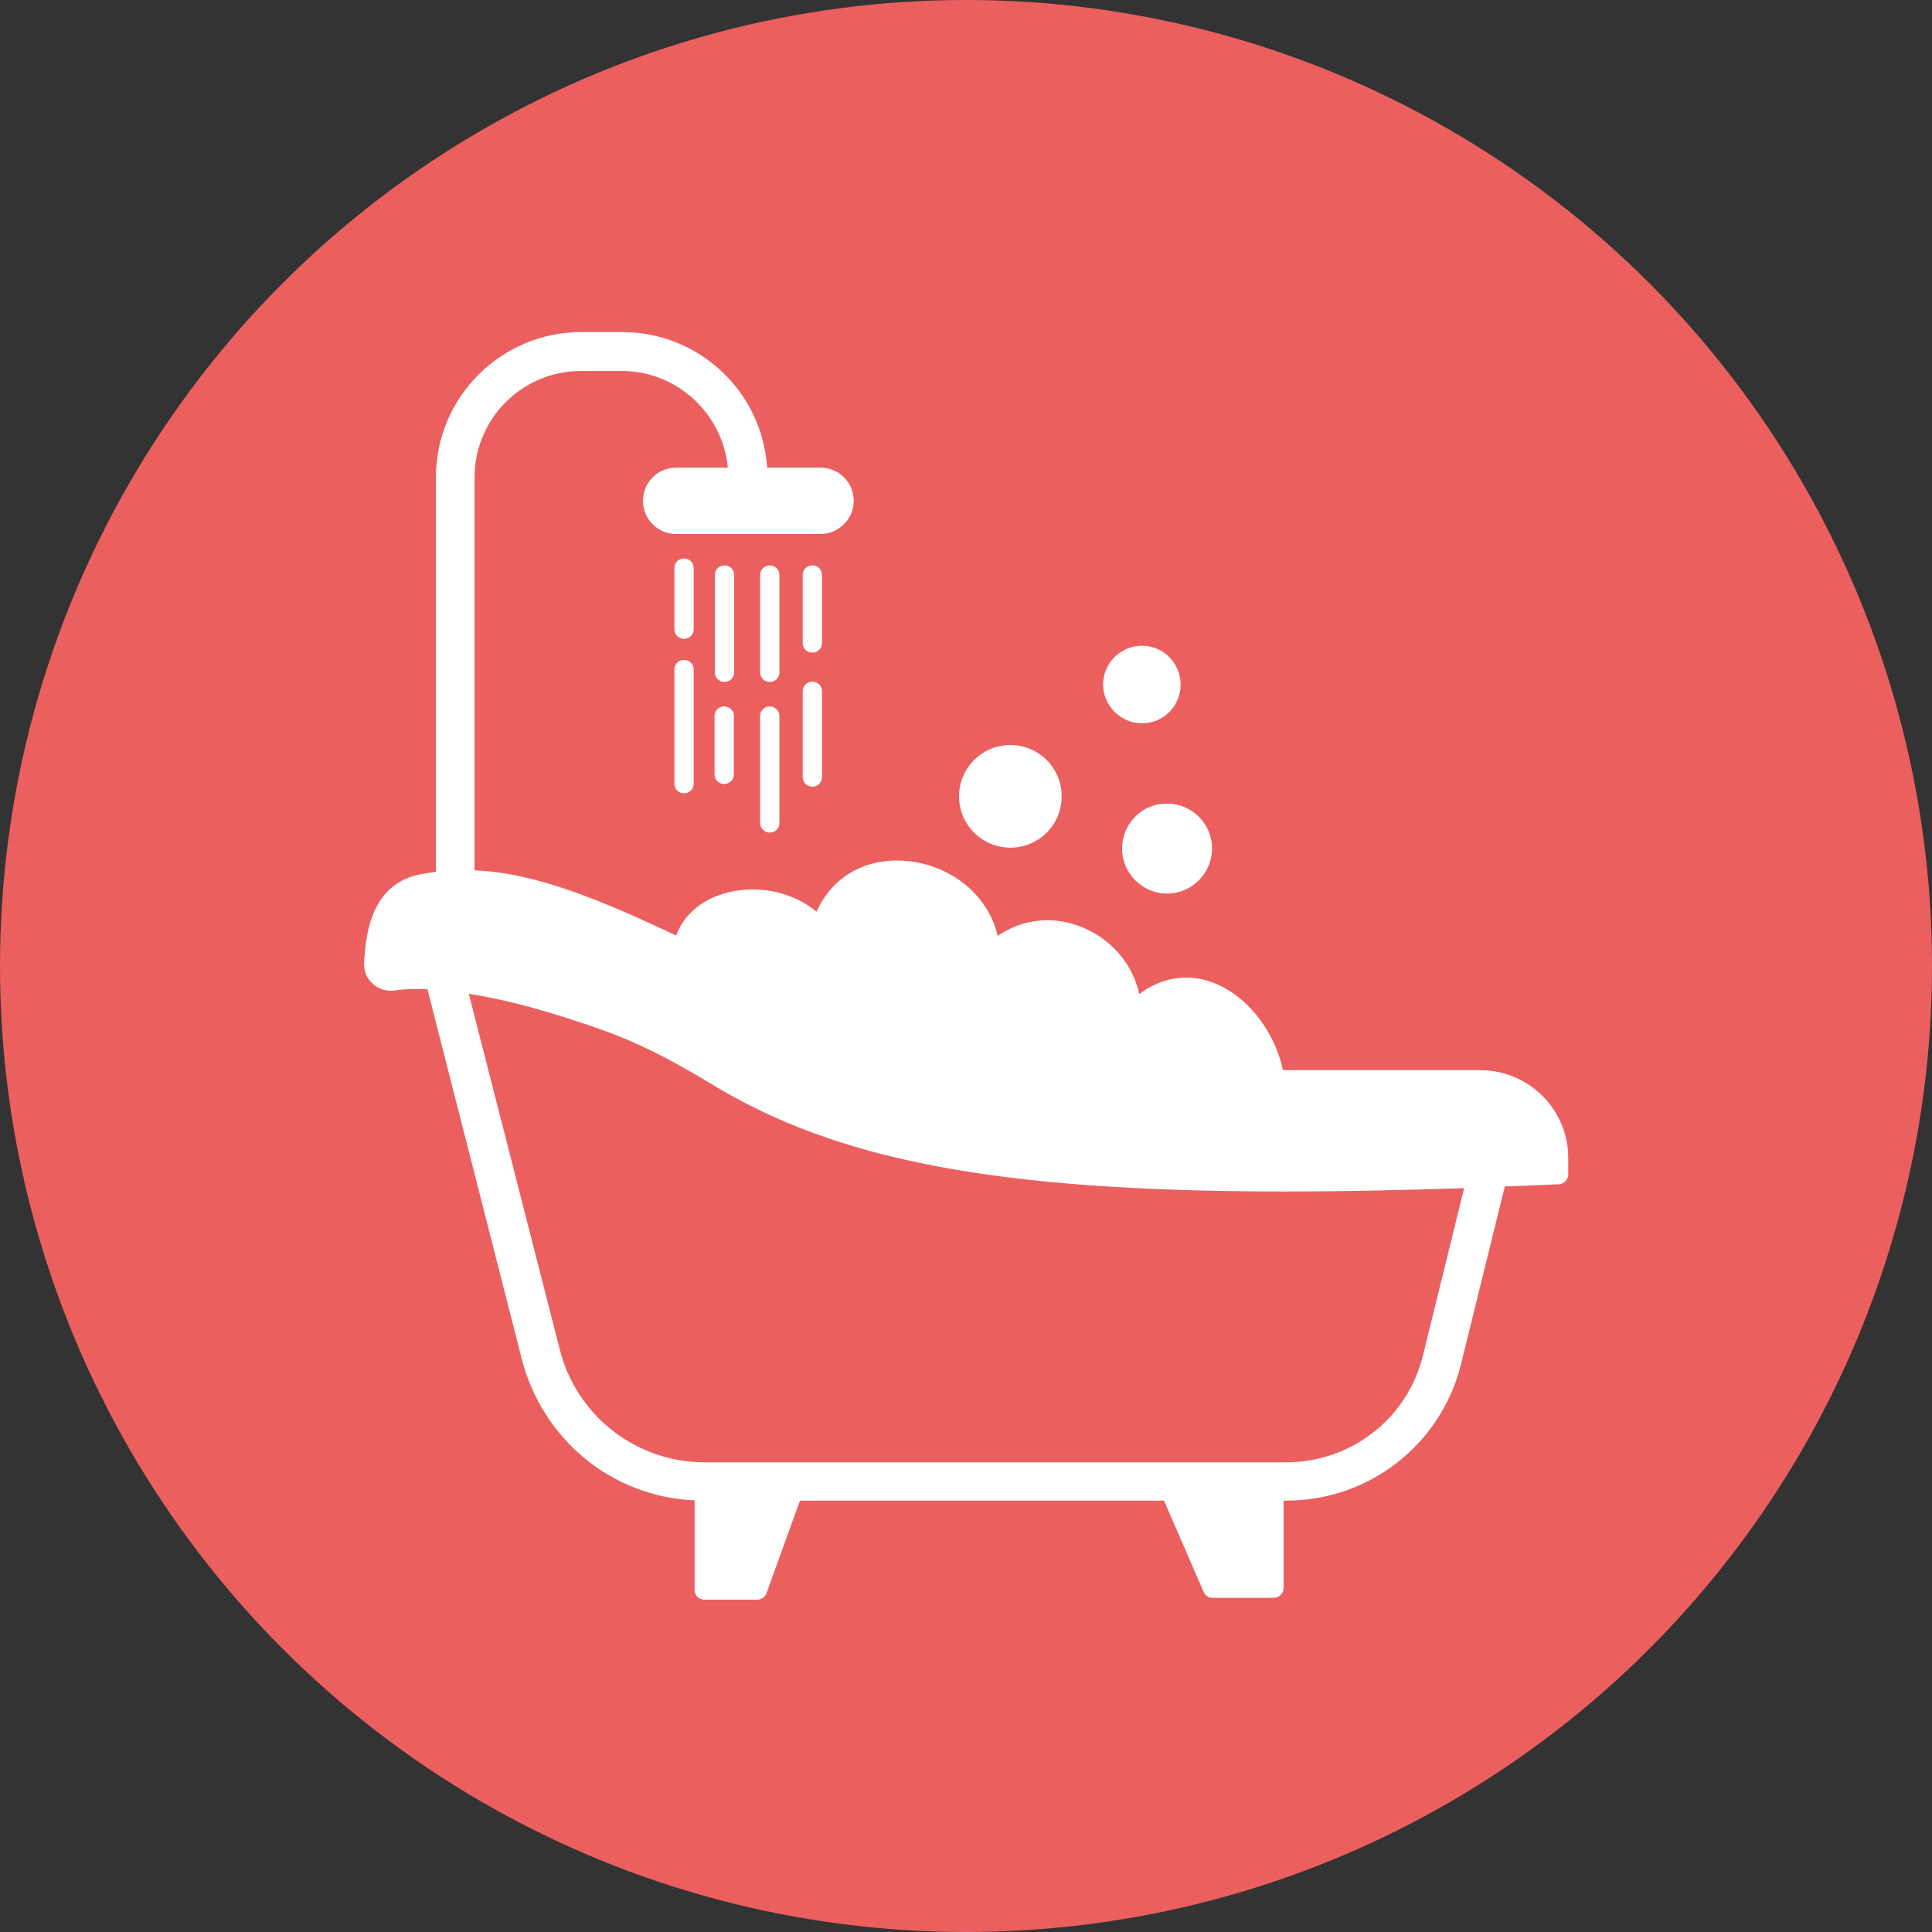
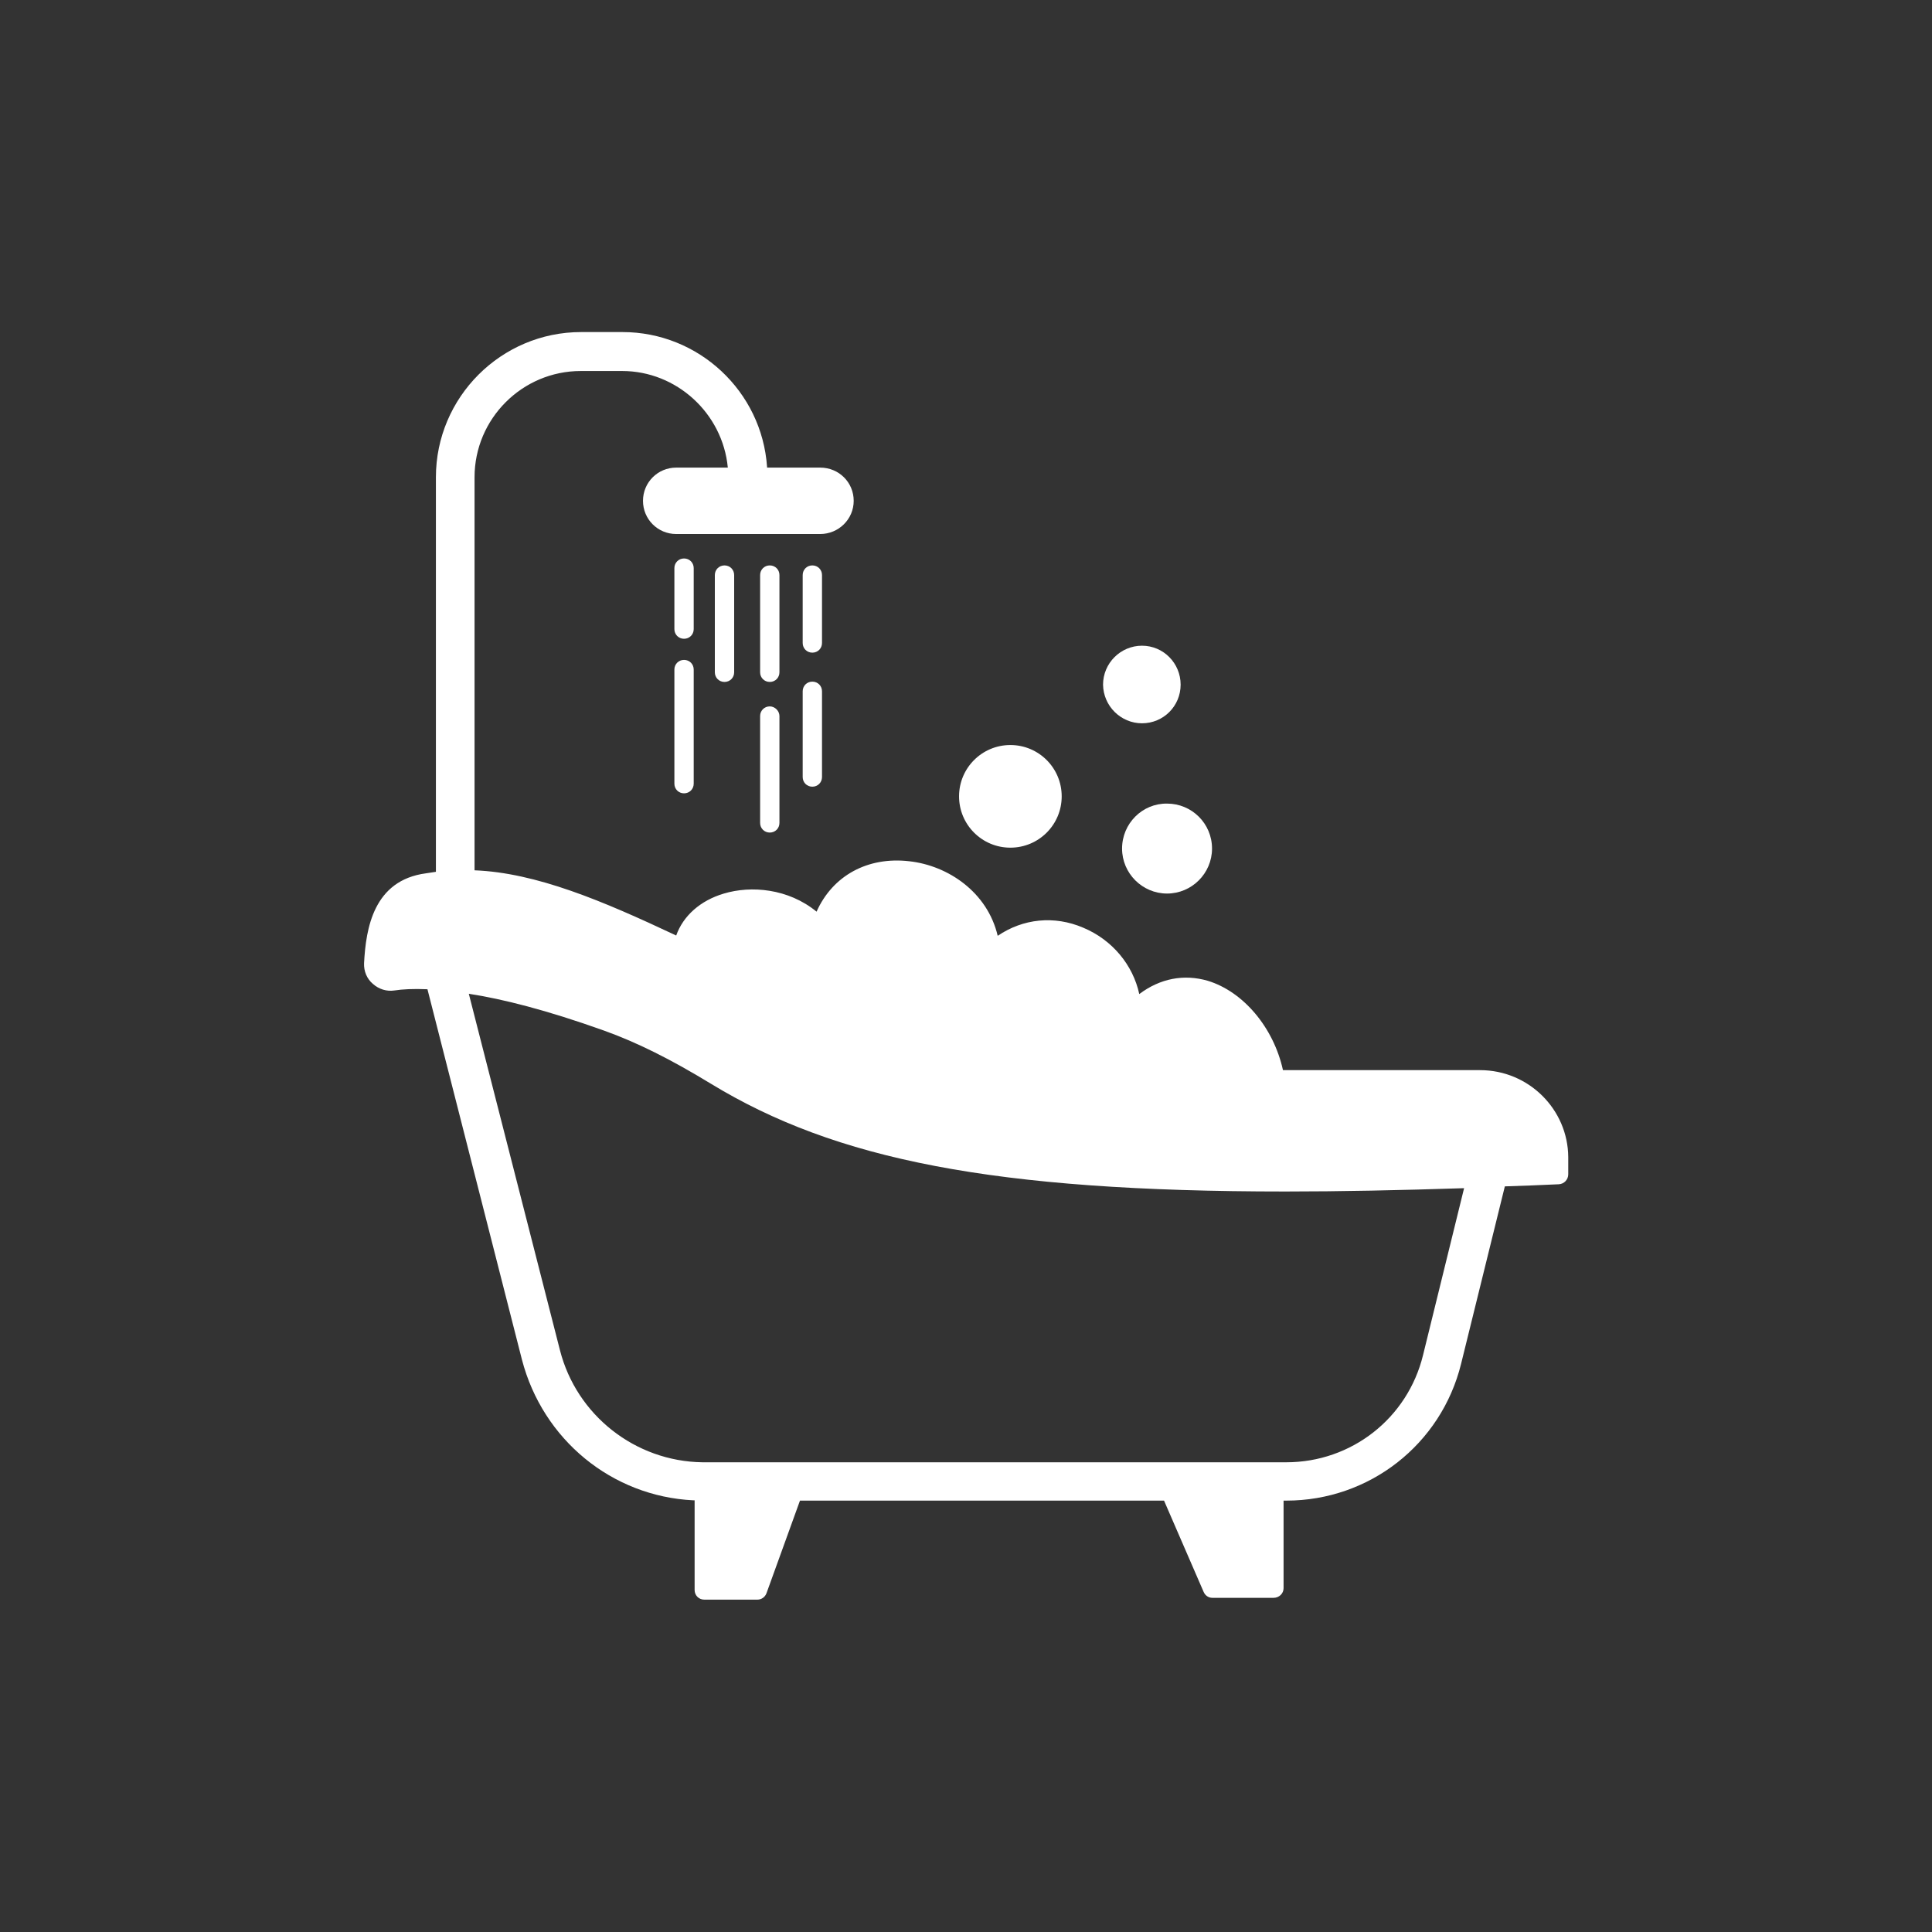
<svg xmlns="http://www.w3.org/2000/svg" version="1.1" id="Layer_1" x="0px" y="0px" viewBox="0 0 64 64" style="enable-background:new 0 0 64 64;" xml:space="preserve">
  <rect x="0" y="0" width="64" height="64" fill="#333333" stroke="none" />
  <style type="text/css">
	.st0{fill:#EC5F5F;}
	.st1{fill:#FFFFFF;}
	.st2{fill:#245372;}
	.st3{fill:#22A7FF;}
	.st4{fill:url(#);}
</style>
  <g>
-     <circle class="st0" cx="32" cy="32" r="32" />
    <g>
      <path class="st1" d="M49.03,35.45H42.5c-0.31-1.41-1.31-2.6-2.49-2.96c-0.79-0.23-1.58-0.08-2.27,0.44    c-0.21-0.97-0.9-1.8-1.86-2.2c-0.96-0.41-1.99-0.3-2.83,0.27c-0.34-1.45-1.65-2.33-2.93-2.47c-1.38-0.16-2.54,0.48-3.07,1.67    c-0.94-0.77-2.17-0.87-3.07-0.6c-0.78,0.23-1.35,0.74-1.58,1.39c-2.44-1.15-4.64-2.08-6.68-2.16V15.81c0-1.94,1.58-3.52,3.52-3.52    h1.37c1.8,0,3.33,1.4,3.5,3.2H22.4c-0.61,0-1.1,0.49-1.1,1.1s0.49,1.1,1.1,1.1h4.77c0.61,0,1.11-0.49,1.11-1.1s-0.49-1.1-1.11-1.1    h-1.76c0-0.01,0-0.02,0-0.02C25.24,12.96,23.14,11,20.62,11h-1.37c-2.65,0-4.81,2.16-4.81,4.81v13.07    c-0.11,0.02-0.22,0.03-0.33,0.05c-1.73,0.23-1.99,1.81-2.05,2.98c-0.01,0.26,0.09,0.51,0.29,0.68c0.2,0.18,0.46,0.26,0.72,0.22    c0.25-0.04,0.62-0.06,1.09-0.04l3.13,12.27c0.69,2.65,2.98,4.53,5.68,4.66c0.01,0,0.03,0,0.04,0v2.97c0,0.18,0.14,0.32,0.32,0.32    h1.76c0.13,0,0.25-0.08,0.3-0.21l1.11-3.07h12.06l1.31,3.02c0.05,0.12,0.16,0.2,0.29,0.2h2.03c0.18,0,0.33-0.14,0.33-0.32v-2.9    h0.09c2.75,0,5.13-1.86,5.79-4.53l1.45-5.88c0.59-0.02,1.18-0.04,1.79-0.07c0.17-0.01,0.31-0.15,0.31-0.33v-0.57    C51.94,36.75,50.64,35.45,49.03,35.45z M47.14,44.89c-0.51,2.09-2.37,3.55-4.53,3.55H23.27c-2.23-0.03-4.17-1.56-4.72-3.71    l-3.02-11.81c1.11,0.17,2.58,0.54,4.48,1.22c1.09,0.39,2.21,0.95,3.54,1.76c4.12,2.51,9.36,3.57,19.03,3.57    c1.81,0,3.78-0.04,5.92-0.11L47.14,44.89z" />
      <path class="st1" d="M33.47,28.08c0.94,0,1.7-0.76,1.7-1.7c0-0.94-0.76-1.7-1.7-1.7c-0.94,0-1.7,0.76-1.7,1.7    C31.77,27.32,32.53,28.08,33.47,28.08z" />
      <path class="st1" d="M37.17,28.11c0,0.82,0.67,1.49,1.49,1.49c0.82,0,1.49-0.67,1.49-1.49c0-0.83-0.67-1.49-1.49-1.49    C37.84,26.61,37.17,27.28,37.17,28.11z" />
      <path class="st1" d="M37.83,23.96c0.71,0,1.28-0.57,1.28-1.28c0-0.71-0.57-1.29-1.28-1.29c-0.71,0-1.29,0.58-1.29,1.29    C36.55,23.39,37.13,23.96,37.83,23.96z" />
      <path class="st1" d="M27.23,19.05c0-0.18-0.14-0.32-0.32-0.32s-0.32,0.14-0.32,0.32v2.25c0,0.18,0.14,0.32,0.32,0.32    s0.32-0.14,0.32-0.32V19.05z" />
      <path class="st1" d="M26.91,22.58c-0.18,0-0.32,0.14-0.32,0.32v2.84c0,0.18,0.14,0.32,0.32,0.32s0.32-0.14,0.32-0.32V22.9    C27.23,22.72,27.09,22.58,26.91,22.58z" />
      <path class="st1" d="M25.82,19.05c0-0.18-0.14-0.32-0.32-0.32c-0.18,0-0.32,0.14-0.32,0.32v3.22c0,0.18,0.14,0.32,0.32,0.32    c0.18,0,0.32-0.14,0.32-0.32V19.05z" />
      <path class="st1" d="M25.5,23.4c-0.18,0-0.32,0.14-0.32,0.32v3.54c0,0.18,0.14,0.32,0.32,0.32c0.18,0,0.32-0.14,0.32-0.32v-3.54    C25.82,23.55,25.67,23.4,25.5,23.4z" />
      <path class="st1" d="M24.32,19.05c0-0.18-0.14-0.32-0.32-0.32c-0.18,0-0.32,0.14-0.32,0.32v3.22c0,0.18,0.14,0.32,0.32,0.32    c0.18,0,0.32-0.14,0.32-0.32V19.05z" />
-       <path class="st1" d="M23.99,23.4c-0.18,0-0.32,0.14-0.32,0.32v1.93c0,0.18,0.14,0.32,0.32,0.32c0.18,0,0.32-0.14,0.32-0.32v-1.93    C24.32,23.55,24.17,23.4,23.99,23.4z" />
      <path class="st1" d="M22.98,18.82c0-0.18-0.14-0.32-0.32-0.32c-0.18,0-0.32,0.14-0.32,0.32v2.02c0,0.18,0.14,0.32,0.32,0.32    c0.18,0,0.32-0.14,0.32-0.32V18.82z" />
      <path class="st1" d="M22.66,21.86c-0.18,0-0.32,0.14-0.32,0.32v3.78c0,0.18,0.14,0.32,0.32,0.32c0.18,0,0.32-0.14,0.32-0.32v-3.78    C22.98,22,22.84,21.86,22.66,21.86z" />
    </g>
  </g>
</svg>